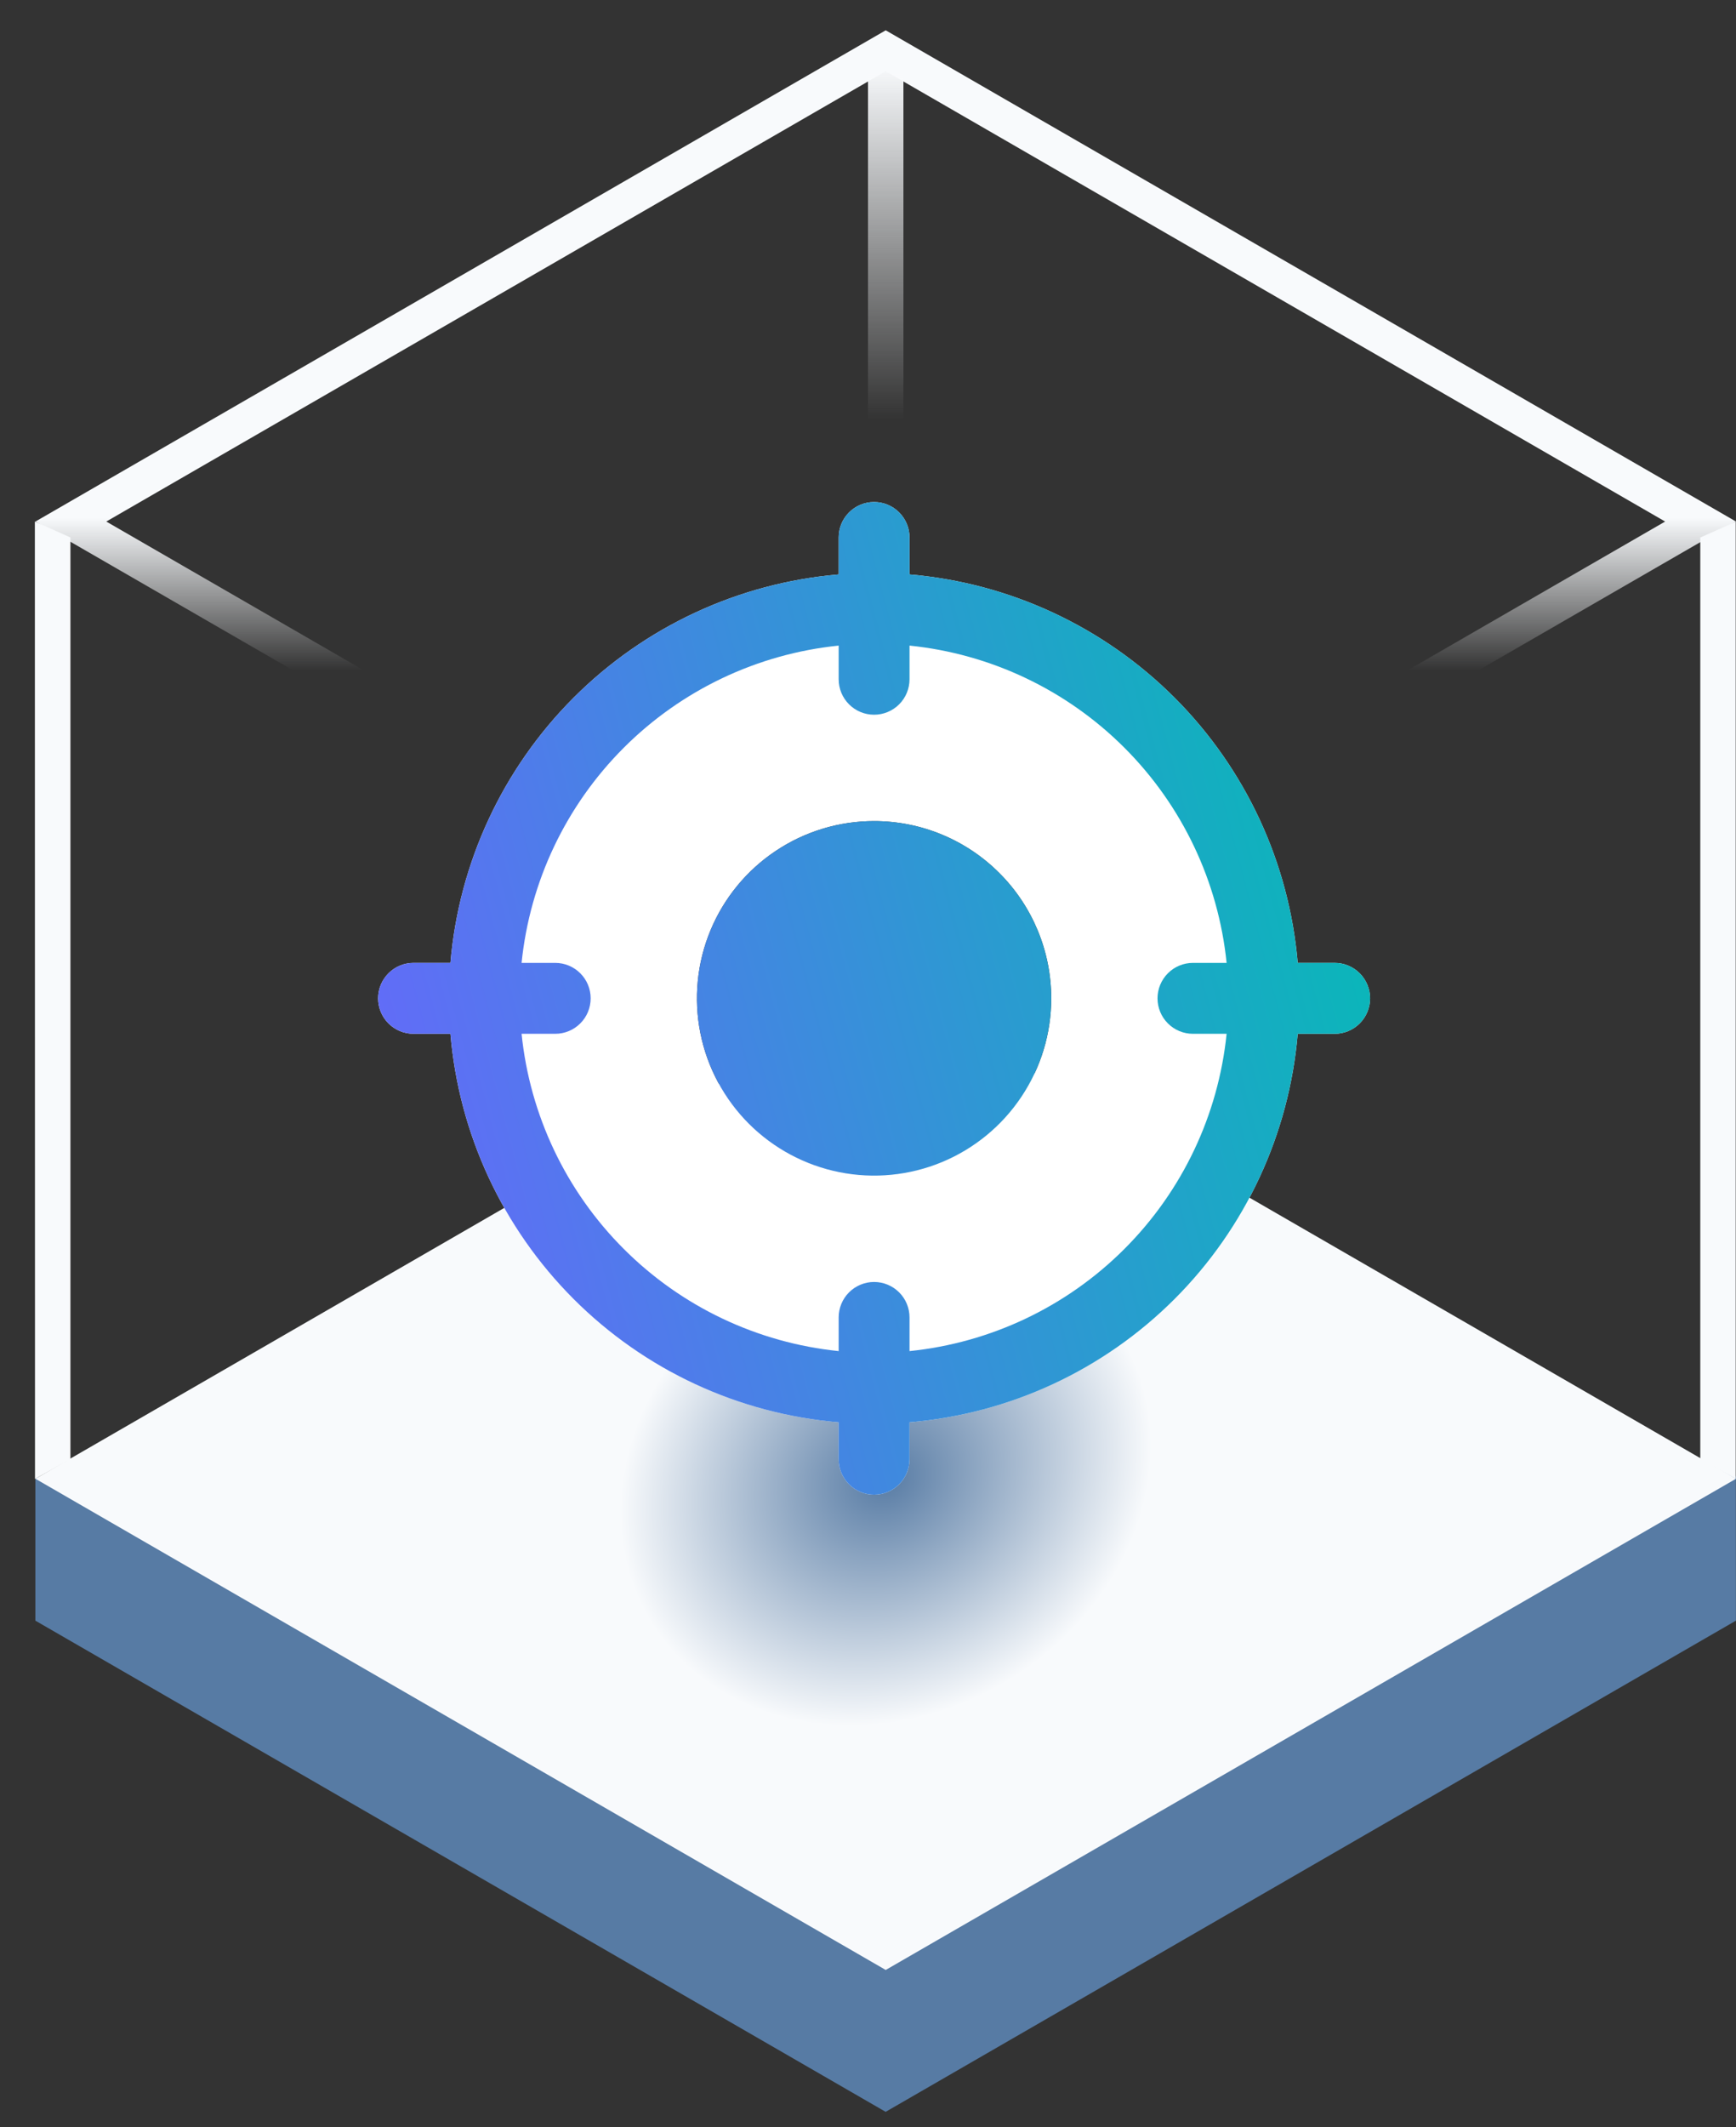
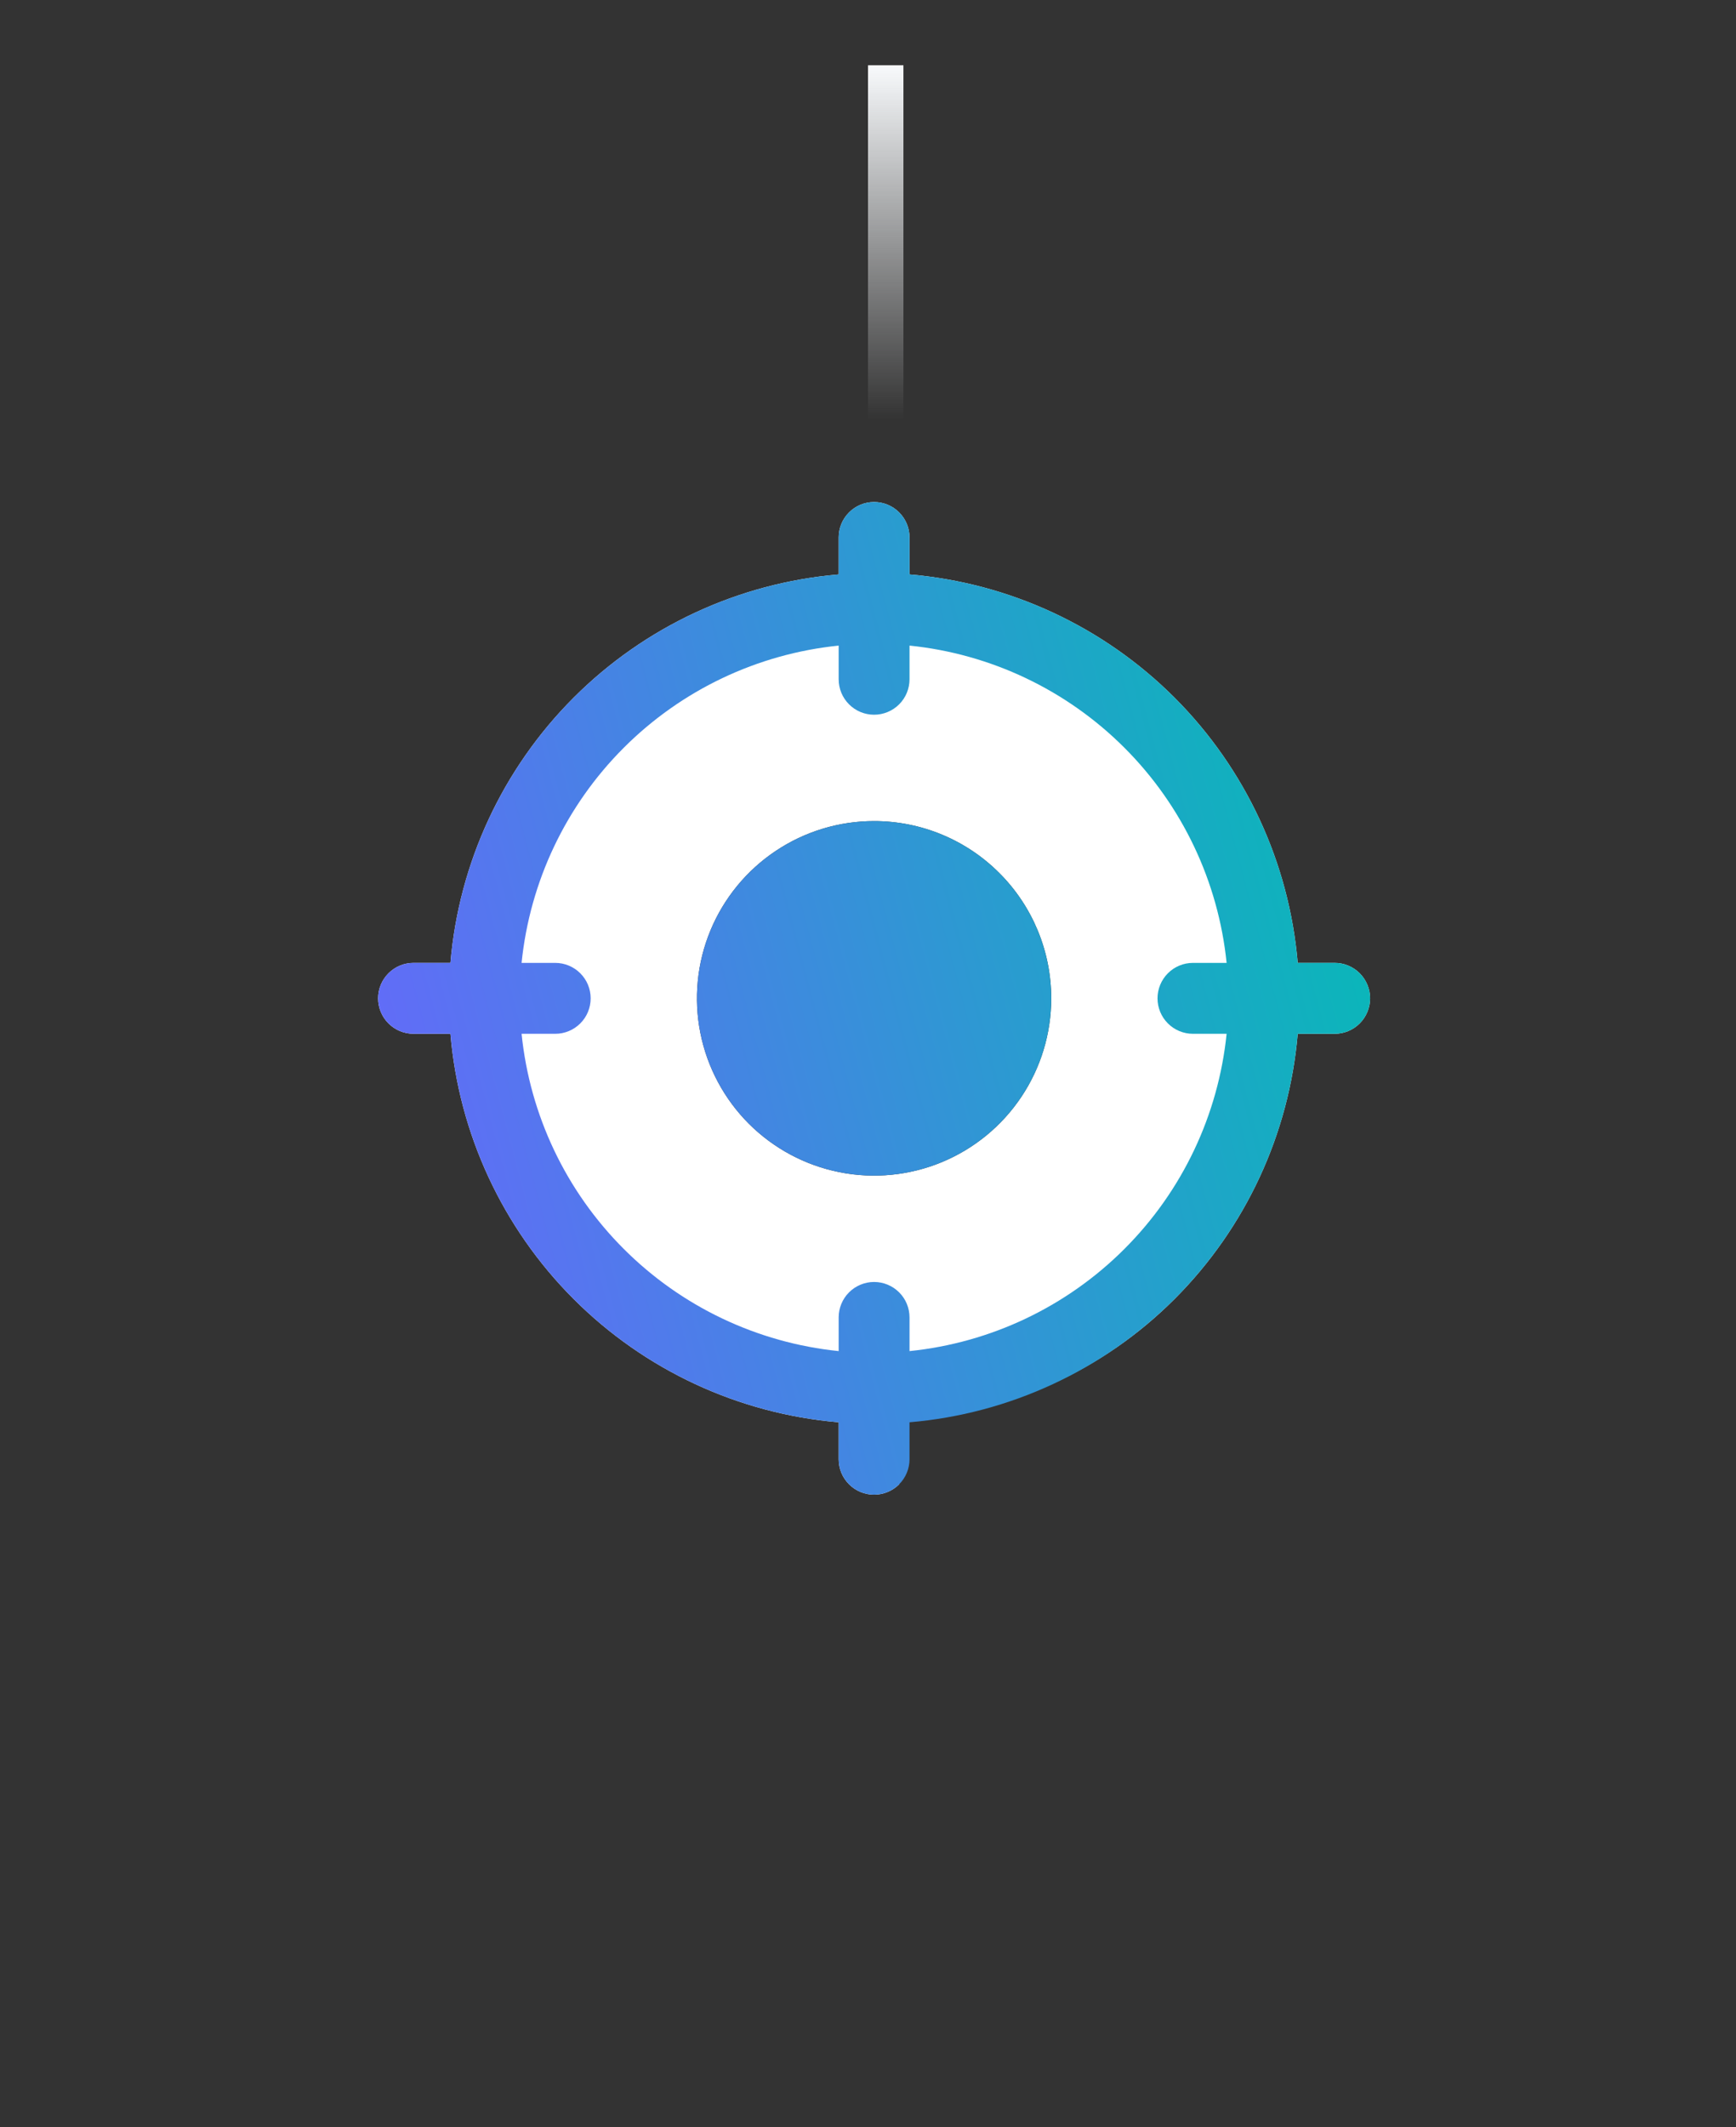
<svg xmlns="http://www.w3.org/2000/svg" width="49" height="60" viewBox="0 0 49 60" fill="none">
  <rect x="0" y="0" width="49" height="60" fill="#333333" stroke="none" />
-   <path d="M24.998 31.858L48.996 41.646L48.998 45.713L24.998 59.568L0.998 45.713L0.998 41.704L24.998 31.858Z" fill="#577BA4" />
-   <path d="M25 27.855L49 41.711L25 55.566L1 41.711L25 27.855Z" fill="url(#paint0_radial_1739_3599)" />
-   <path fill-rule="evenodd" clip-rule="evenodd" d="M25 2.01L3 14.711L25 27.412L47 14.711L25 2.01ZM25 0.855L1 14.711L25 28.566L49 14.711L25 0.855Z" fill="url(#paint1_linear_1739_3599)" />
  <path d="M24.5 1.84H25.5V28.84H24.5V1.84Z" fill="url(#paint2_linear_1739_3599)" />
-   <path d="M47.992 15.161L48.992 14.717V41.708L47.992 41.161V15.161Z" fill="#F8FAFC" />
-   <path d="M0.984 14.711L1.988 15.16V41.16L0.988 41.715L0.984 14.711Z" fill="#F8FAFC" />
-   <path d="M37.672 27.16H36.629C36.389 24.334 35.158 21.685 33.153 19.679C31.147 17.674 28.498 16.443 25.672 16.203V15.16C25.672 14.895 25.567 14.641 25.379 14.453C25.191 14.265 24.937 14.16 24.672 14.16C24.407 14.16 24.152 14.265 23.965 14.453C23.777 14.641 23.672 14.895 23.672 15.16V16.203C20.846 16.443 18.196 17.674 16.191 19.679C14.186 21.685 12.954 24.334 12.714 27.16H11.672C11.407 27.16 11.152 27.265 10.965 27.453C10.777 27.641 10.672 27.895 10.672 28.16C10.672 28.425 10.777 28.68 10.965 28.867C11.152 29.055 11.407 29.16 11.672 29.16H12.714C12.954 31.986 14.186 34.636 16.191 36.641C18.196 38.646 20.846 39.878 23.672 40.118V41.16C23.672 41.425 23.777 41.68 23.965 41.867C24.152 42.055 24.407 42.16 24.672 42.16C24.937 42.16 25.191 42.055 25.379 41.867C25.567 41.68 25.672 41.425 25.672 41.16V40.118C28.498 39.878 31.147 38.646 33.153 36.641C35.158 34.636 36.389 31.986 36.629 29.16H37.672C37.937 29.16 38.191 29.055 38.379 28.867C38.566 28.68 38.672 28.425 38.672 28.16C38.672 27.895 38.566 27.641 38.379 27.453C38.191 27.265 37.937 27.16 37.672 27.16ZM29.672 28.16C29.672 29.149 29.379 30.116 28.829 30.938C28.28 31.76 27.499 32.401 26.585 32.78C25.672 33.158 24.666 33.257 23.696 33.064C22.727 32.871 21.836 32.395 21.136 31.696C20.437 30.996 19.961 30.105 19.768 29.136C19.575 28.166 19.674 27.16 20.052 26.247C20.431 25.333 21.072 24.552 21.894 24.003C22.716 23.453 23.683 23.16 24.672 23.16C25.998 23.16 27.27 23.687 28.207 24.625C29.145 25.562 29.672 26.834 29.672 28.16Z" fill="white" />
+   <path d="M37.672 27.16H36.629C36.389 24.334 35.158 21.685 33.153 19.679C31.147 17.674 28.498 16.443 25.672 16.203V15.16C25.672 14.895 25.567 14.641 25.379 14.453C25.191 14.265 24.937 14.16 24.672 14.16C24.407 14.16 24.152 14.265 23.965 14.453C23.777 14.641 23.672 14.895 23.672 15.16V16.203C20.846 16.443 18.196 17.674 16.191 19.679C14.186 21.685 12.954 24.334 12.714 27.16H11.672C11.407 27.16 11.152 27.265 10.965 27.453C10.777 27.641 10.672 27.895 10.672 28.16C10.672 28.425 10.777 28.68 10.965 28.867C11.152 29.055 11.407 29.16 11.672 29.16H12.714C12.954 31.986 14.186 34.636 16.191 36.641C18.196 38.646 20.846 39.878 23.672 40.118V41.16C23.672 41.425 23.777 41.68 23.965 41.867C24.152 42.055 24.407 42.16 24.672 42.16C24.937 42.16 25.191 42.055 25.379 41.867V40.118C28.498 39.878 31.147 38.646 33.153 36.641C35.158 34.636 36.389 31.986 36.629 29.16H37.672C37.937 29.16 38.191 29.055 38.379 28.867C38.566 28.68 38.672 28.425 38.672 28.16C38.672 27.895 38.566 27.641 38.379 27.453C38.191 27.265 37.937 27.16 37.672 27.16ZM29.672 28.16C29.672 29.149 29.379 30.116 28.829 30.938C28.28 31.76 27.499 32.401 26.585 32.78C25.672 33.158 24.666 33.257 23.696 33.064C22.727 32.871 21.836 32.395 21.136 31.696C20.437 30.996 19.961 30.105 19.768 29.136C19.575 28.166 19.674 27.16 20.052 26.247C20.431 25.333 21.072 24.552 21.894 24.003C22.716 23.453 23.683 23.16 24.672 23.16C25.998 23.16 27.27 23.687 28.207 24.625C29.145 25.562 29.672 26.834 29.672 28.16Z" fill="white" />
  <path d="M37.672 27.16H36.629C36.389 24.334 35.158 21.685 33.153 19.679C31.147 17.674 28.498 16.443 25.672 16.203V15.16C25.672 14.895 25.567 14.641 25.379 14.453C25.191 14.265 24.937 14.16 24.672 14.16C24.407 14.16 24.152 14.265 23.965 14.453C23.777 14.641 23.672 14.895 23.672 15.16V16.203C20.846 16.443 18.196 17.674 16.191 19.679C14.186 21.685 12.954 24.334 12.714 27.16H11.672C11.407 27.16 11.152 27.265 10.965 27.453C10.777 27.641 10.672 27.895 10.672 28.16C10.672 28.425 10.777 28.68 10.965 28.867C11.152 29.055 11.407 29.16 11.672 29.16H12.714C12.954 31.986 14.186 34.636 16.191 36.641C18.196 38.646 20.846 39.878 23.672 40.118V41.16C23.672 41.425 23.777 41.68 23.965 41.867C24.152 42.055 24.407 42.16 24.672 42.16C24.937 42.16 25.191 42.055 25.379 41.867C25.567 41.68 25.672 41.425 25.672 41.16V40.118C28.498 39.878 31.147 38.646 33.153 36.641C35.158 34.636 36.389 31.986 36.629 29.16H37.672C37.937 29.16 38.191 29.055 38.379 28.867C38.566 28.68 38.672 28.425 38.672 28.16C38.672 27.895 38.566 27.641 38.379 27.453C38.191 27.265 37.937 27.16 37.672 27.16ZM33.672 29.16H34.622C34.388 31.454 33.37 33.597 31.739 35.227C30.109 36.858 27.966 37.876 25.672 38.11V37.16C25.672 36.895 25.567 36.641 25.379 36.453C25.191 36.266 24.937 36.16 24.672 36.16C24.407 36.16 24.152 36.266 23.965 36.453C23.777 36.641 23.672 36.895 23.672 37.16V38.11C21.378 37.876 19.235 36.858 17.605 35.227C15.974 33.597 14.956 31.454 14.722 29.16H15.672C15.937 29.16 16.191 29.055 16.379 28.867C16.567 28.68 16.672 28.425 16.672 28.16C16.672 27.895 16.567 27.641 16.379 27.453C16.191 27.265 15.937 27.16 15.672 27.16H14.722C14.956 24.866 15.974 22.723 17.605 21.093C19.235 19.462 21.378 18.444 23.672 18.21V19.16C23.672 19.425 23.777 19.68 23.965 19.867C24.152 20.055 24.407 20.16 24.672 20.16C24.937 20.16 25.191 20.055 25.379 19.867C25.567 19.68 25.672 19.425 25.672 19.16V18.21C27.966 18.444 30.109 19.462 31.739 21.093C33.37 22.723 34.388 24.866 34.622 27.16H33.672C33.407 27.16 33.152 27.265 32.965 27.453C32.777 27.641 32.672 27.895 32.672 28.16C32.672 28.425 32.777 28.68 32.965 28.867C33.152 29.055 33.407 29.16 33.672 29.16ZM29.672 28.16C29.672 29.149 29.379 30.116 28.829 30.938C28.28 31.76 27.499 32.401 26.585 32.78C25.672 33.158 24.666 33.257 23.696 33.064C22.727 32.871 21.836 32.395 21.136 31.696C20.437 30.996 19.961 30.105 19.768 29.136C19.575 28.166 19.674 27.16 20.052 26.247C20.431 25.333 21.072 24.552 21.894 24.003C22.716 23.453 23.683 23.16 24.672 23.16C25.998 23.16 27.27 23.687 28.207 24.625C29.145 25.562 29.672 26.834 29.672 28.16Z" fill="url(#paint3_linear_1739_3599)" />
  <defs>
    <radialGradient id="paint0_radial_1739_3599" cx="0" cy="0" r="1" gradientUnits="userSpaceOnUse" gradientTransform="translate(25 41.711) rotate(150.002) scale(13.856 11.999)">
      <stop stop-color="#577BA4" />
      <stop offset="0.558" stop-color="#F8FAFC" />
    </radialGradient>
    <linearGradient id="paint1_linear_1739_3599" x1="25" y1="0.855" x2="25" y2="25.601" gradientUnits="userSpaceOnUse">
      <stop offset="0.556" stop-color="#F8FAFC" />
      <stop offset="0.73" stop-color="#F8FAFC" stop-opacity="0" />
    </linearGradient>
    <linearGradient id="paint2_linear_1739_3599" x1="25" y1="1.84" x2="25" y2="28.84" gradientUnits="userSpaceOnUse">
      <stop stop-color="#F8FAFC" />
      <stop offset="0.37" stop-color="#F8FAFC" stop-opacity="0" />
    </linearGradient>
    <linearGradient id="paint3_linear_1739_3599" x1="15.827" y1="61.721" x2="48.909" y2="53.002" gradientUnits="userSpaceOnUse">
      <stop stop-color="#6C63FF" />
      <stop offset="1" stop-color="#00BFB2" />
    </linearGradient>
  </defs>
</svg>